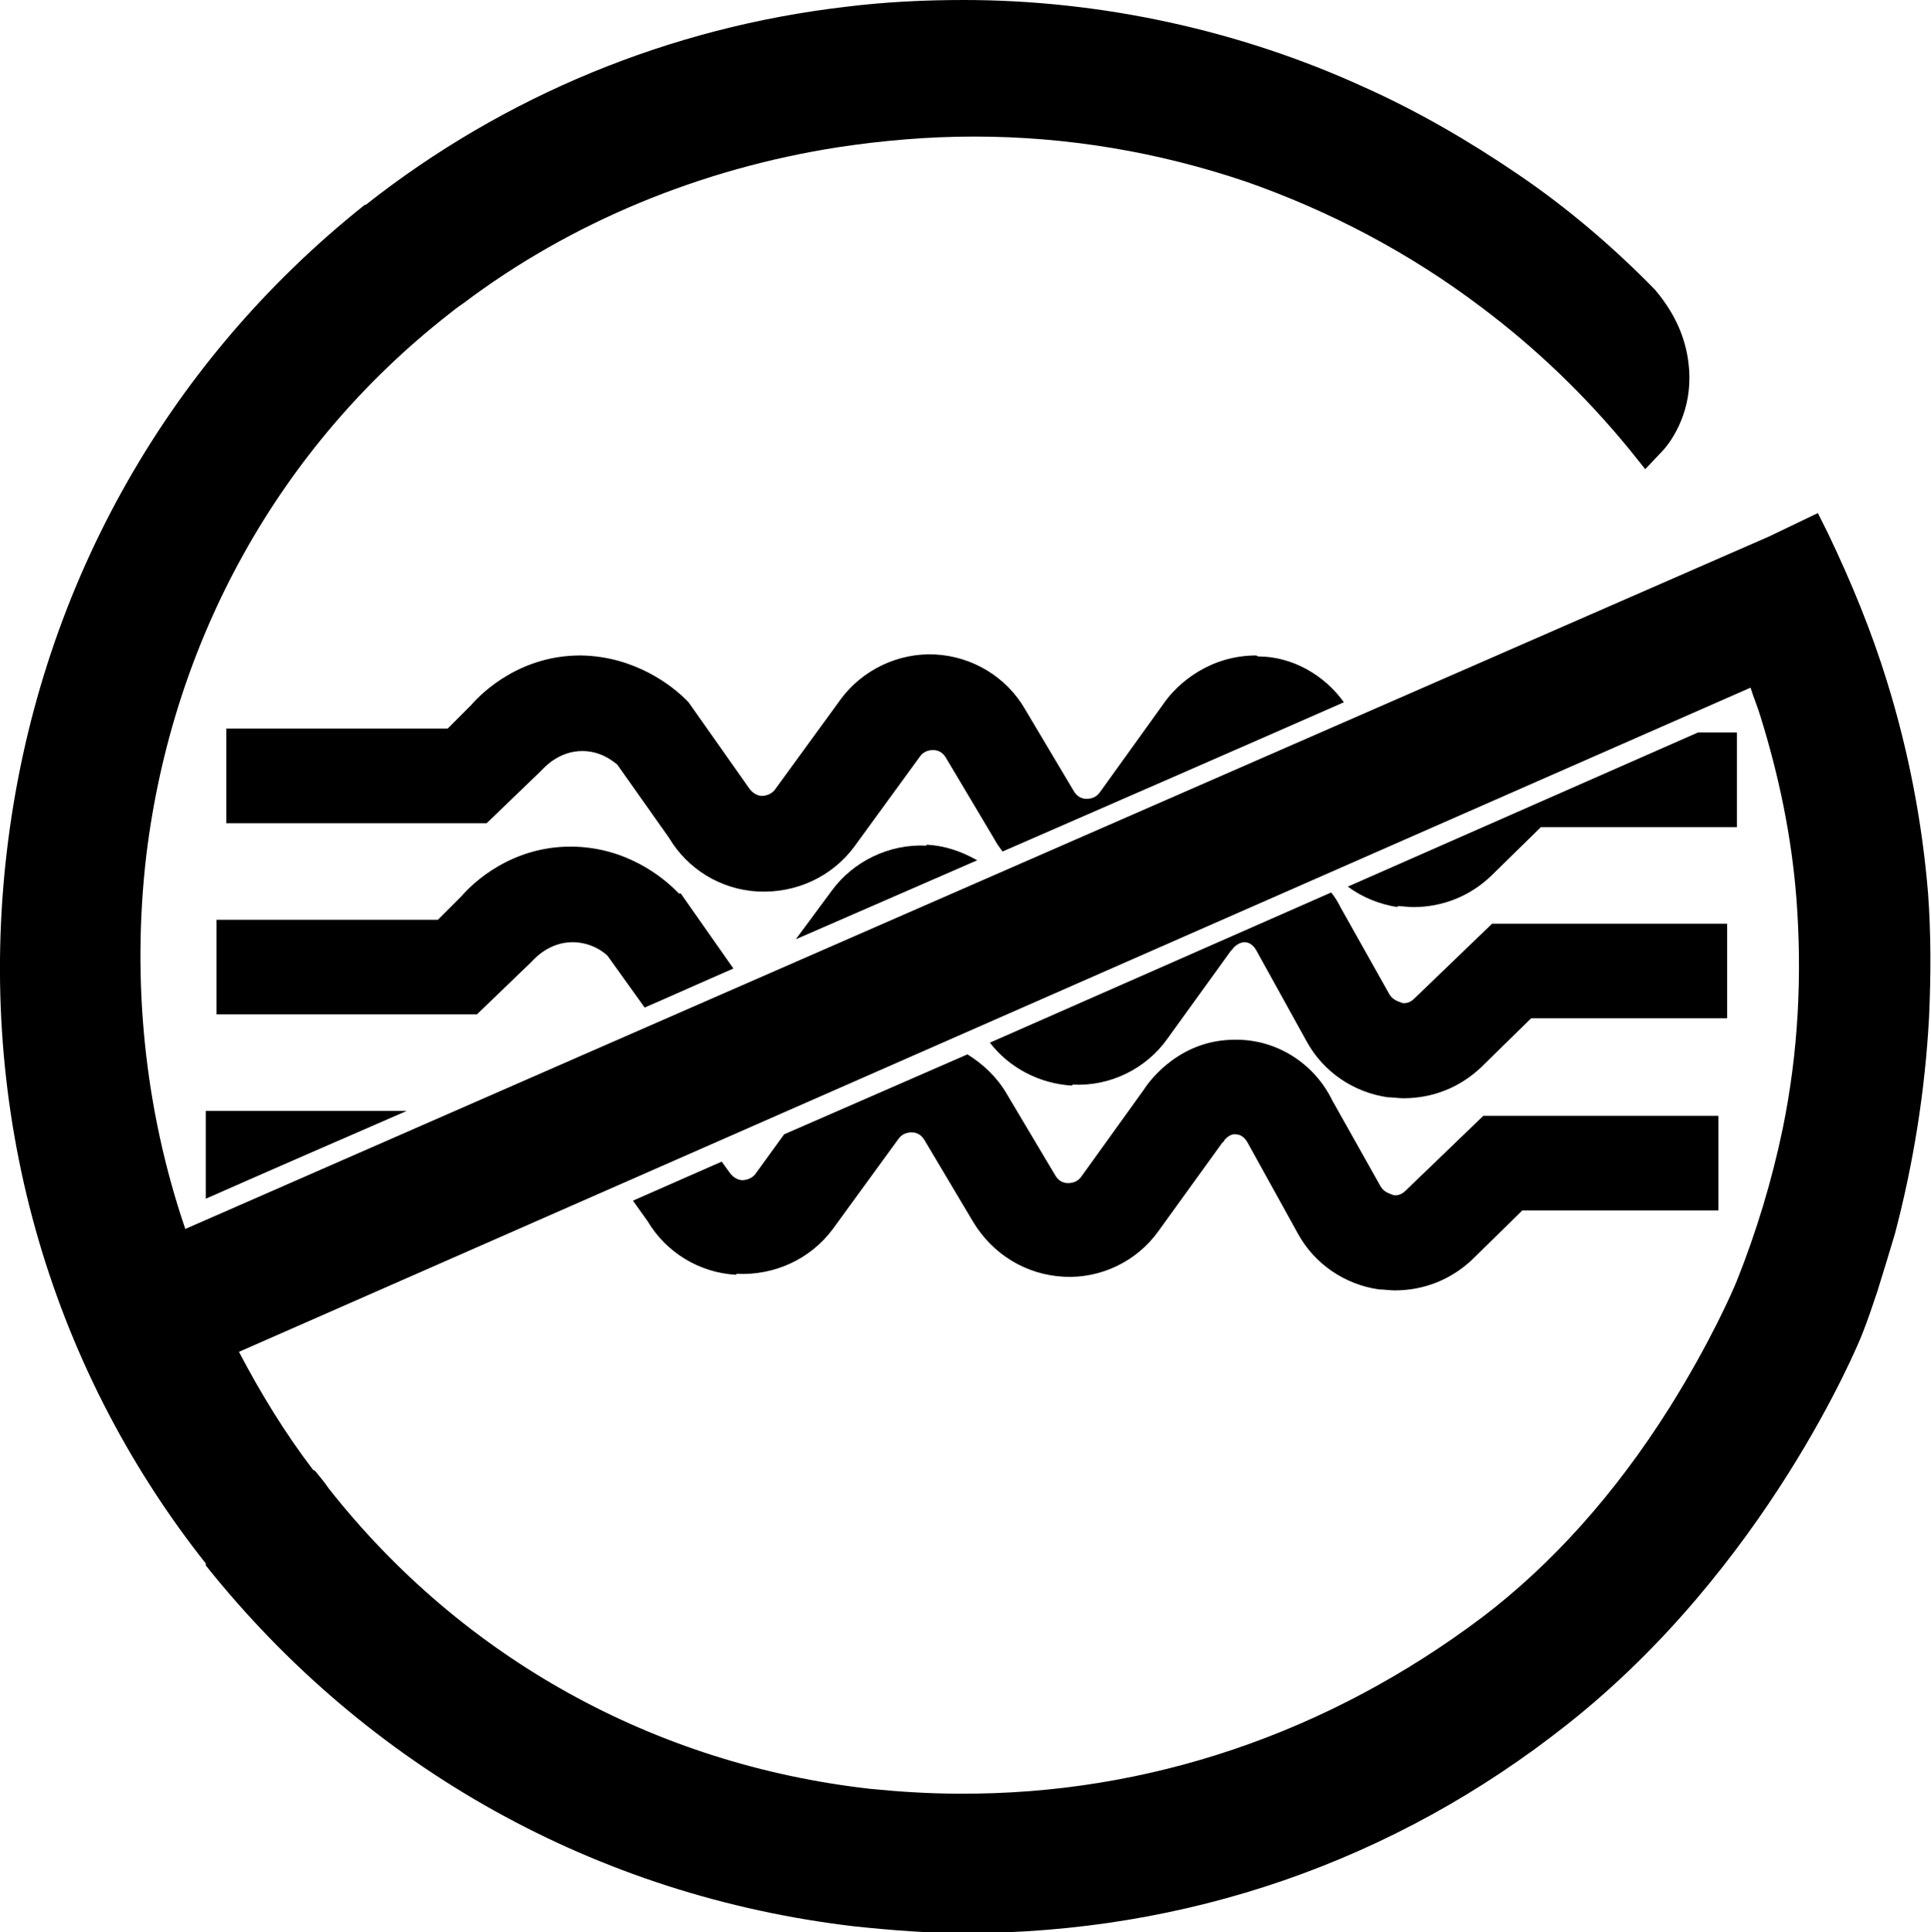
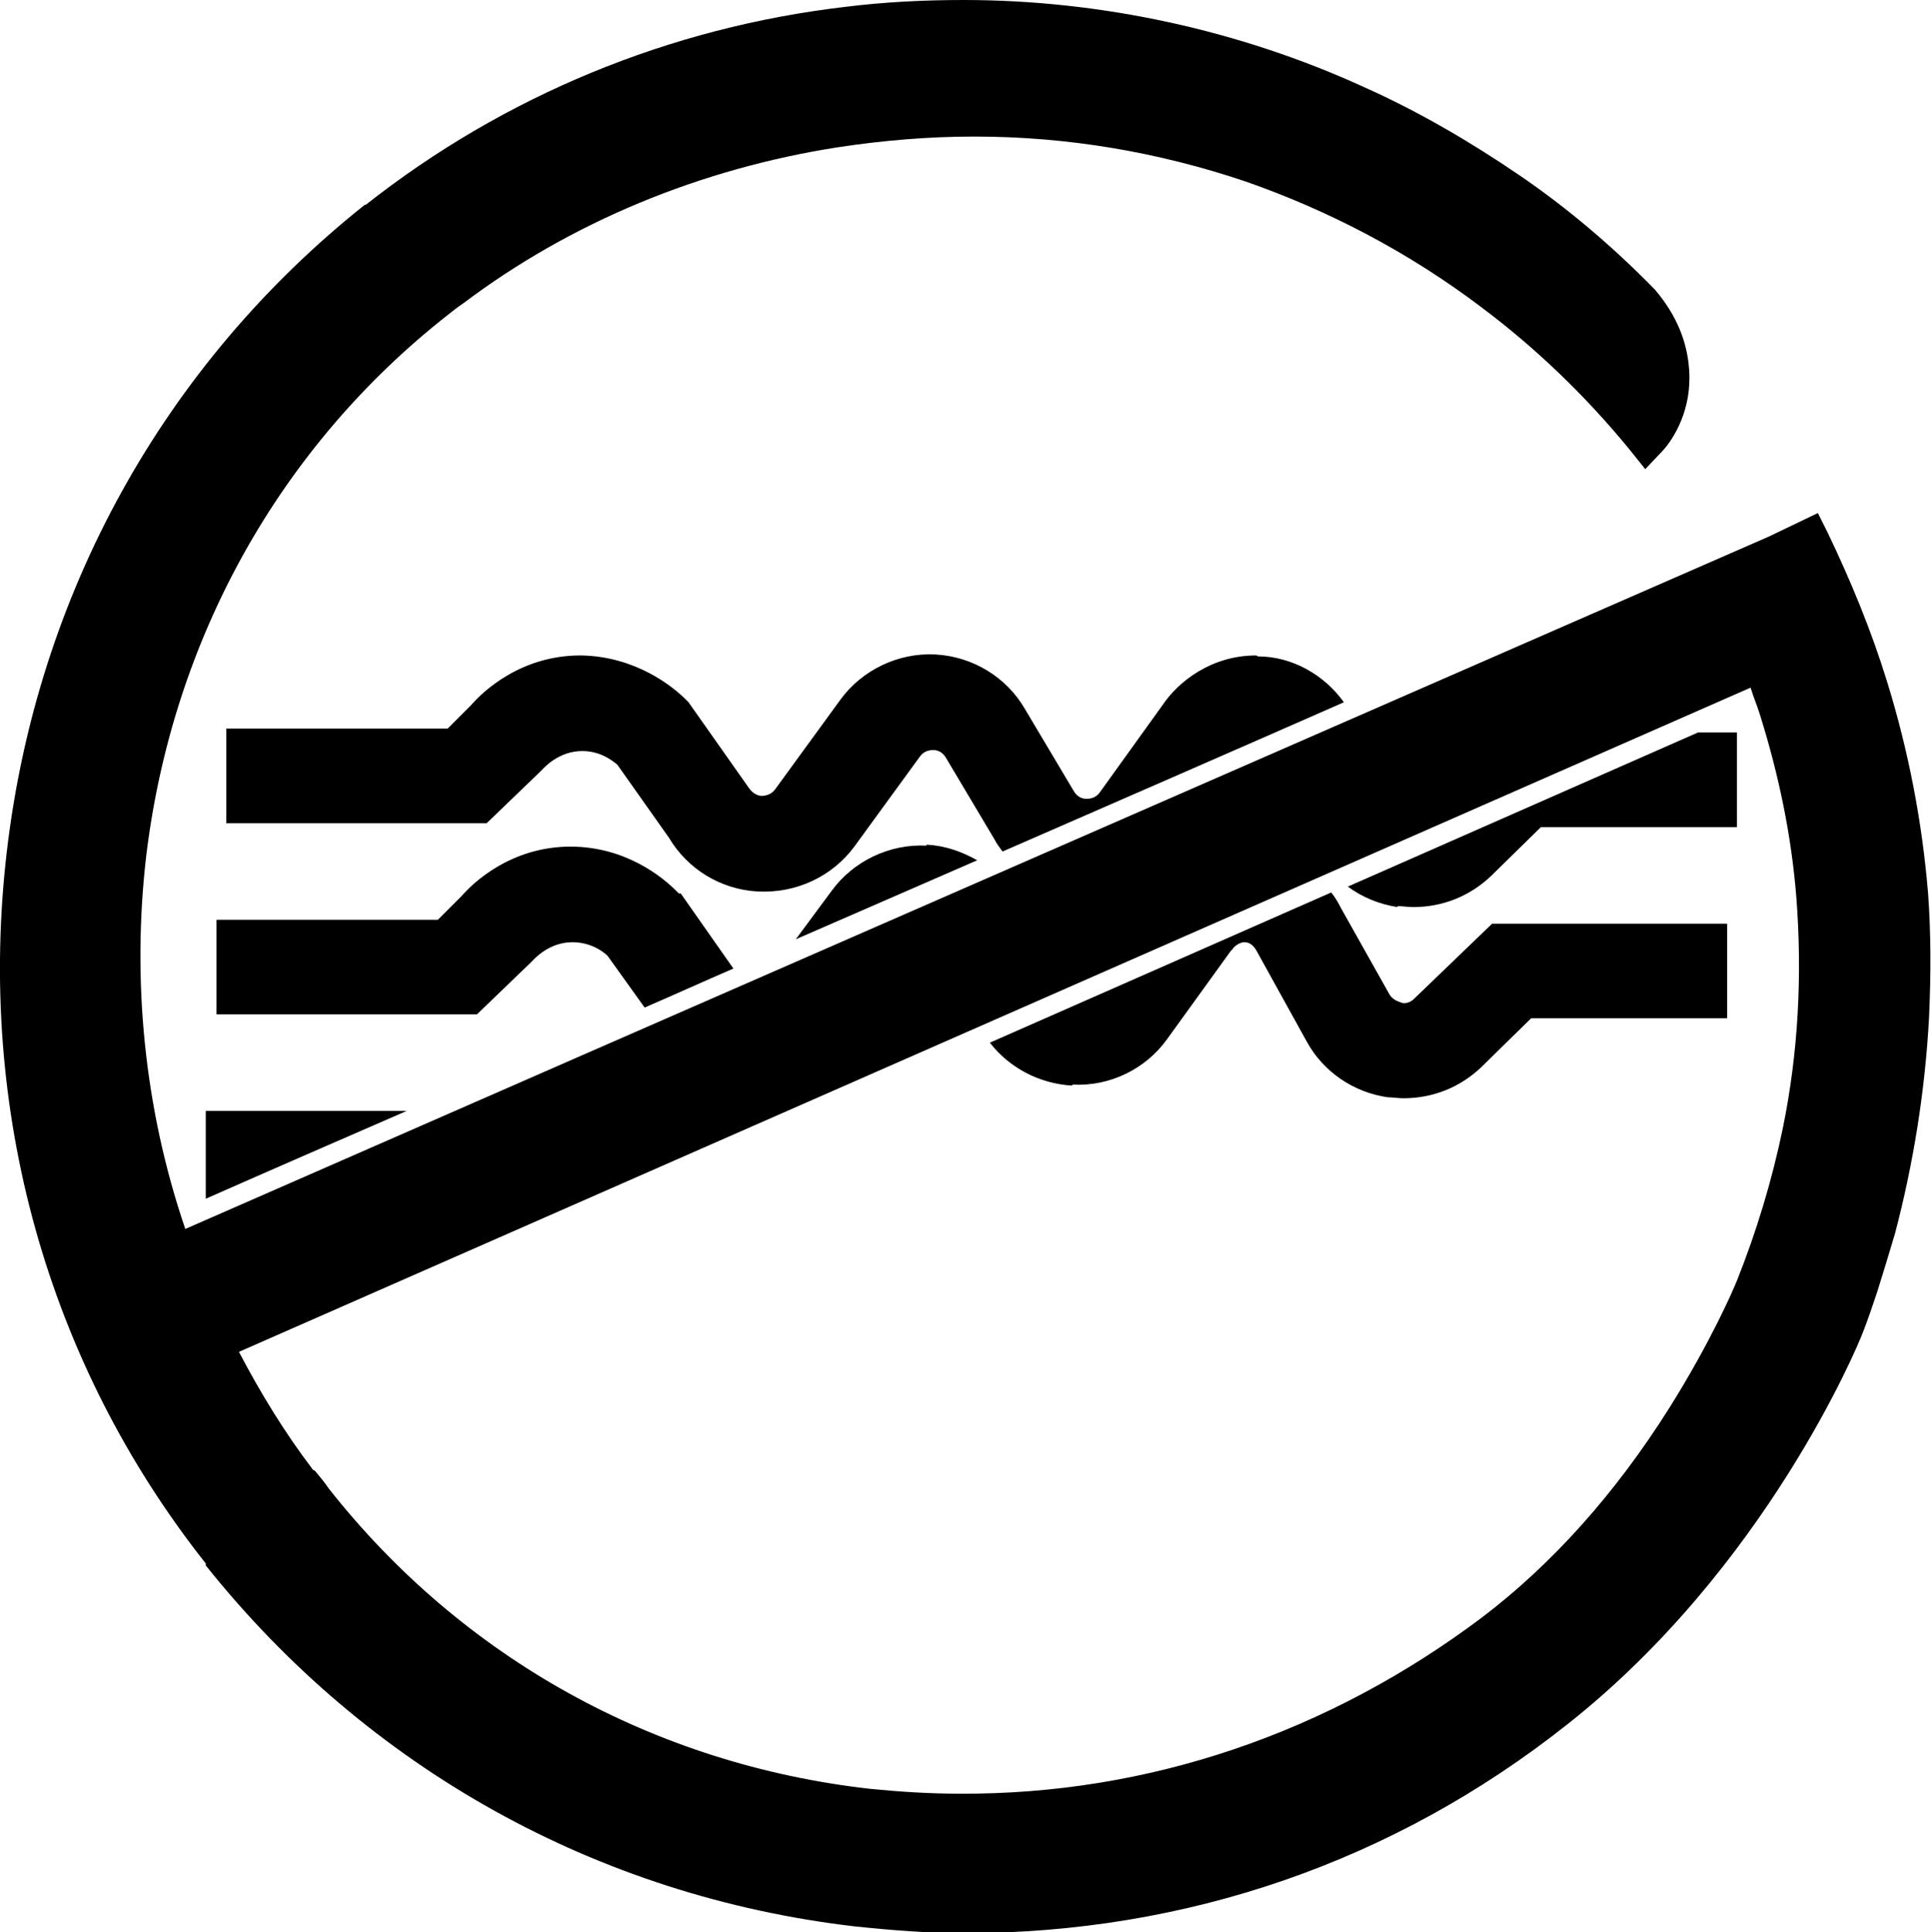
<svg xmlns="http://www.w3.org/2000/svg" viewBox="0 0 198 198.1" version="1.1" id="Layer_1">
  <defs>
    <style>
      .st0 {
        fill-rule: evenodd;
      }
    </style>
  </defs>
  <path d="M197.7,91.6c-.6-7.3-2-14.6-4.2-21.7-1.6-5.2-3.7-10.3-6.1-15.3l-1-2-5,2.4c-54.2,23.7-108.3,47.3-162.4,71-4.2-12.3-5.5-25.5-4-38.3,2.7-22.2,13.7-41.9,30.9-55.4.5-.4,1-.8,1.6-1.2,11-8.3,24.3-13.8,38.4-16,4.6-.7,9.3-1.1,14-1.1,9.6,0,18.9,1.6,27.8,4.6,8.6,3,16.8,7.3,24.2,12.9,5.6,4.2,10.7,9.1,15.2,14.6l1.6,2,1.8-1.9c1.1-1.2,3-4.2,2.7-8.3-.2-2.9-1.3-5.6-3.5-8.2h0c-4.3-4.4-9-8.4-14-11.8-5-3.4-10.3-6.5-15.9-9C127.1,3.1,112.9,0,98.8,0c-4,0-8.1.2-12.1.7-18,2.1-35,9.1-49.2,20.3h-.1C16.8,37.4,3.8,60.9.7,87.3c-3.1,26.4,4.1,52.4,20.4,73v.2c16.6,20.8,40.1,33.9,66.5,37,3.8.4,7.6.7,11.3.7h0c22.7,0,44-7.3,61.8-21.4,20.4-16.1,29.8-38.9,30.2-39.9.6-1.5,1.1-3,1.6-4.5.6-1.9,1.2-3.9,1.8-5.9,1.9-7.2,3.1-14.7,3.5-22.2.2-4.4.2-8.6-.1-12.7h0ZM32.1,150.7c-2.9-3.8-5.4-7.9-7.6-12.1l155-68.1c.3,1,.7,1.9,1,2.9,1.9,6.1,3.2,12.3,3.7,18.7.6,7.9.2,15.8-1.4,23.6-1.1,5.3-2.7,10.6-4.7,15.6-.4,1-2.7,6.3-6.9,13-5.6,8.9-12.1,16.1-19.2,21.5-15.8,11.9-34.3,18.2-53.6,18.1-3.1,0-6.2-.2-9.2-.5-22.1-2.5-41.8-13.4-55.5-30.8-.4-.6-.9-1.2-1.4-1.8h0Z" class="st0" />
  <path d="M128.8,67.2c-4.6,0-8,2.7-9.6,5.1l-6.4,8.9c-.4.6-1,.7-1.4.7-.3,0-.9-.1-1.3-.8l-5-8.4c-1.9-3.3-5.4-5.4-9.2-5.6-3.8-.2-7.5,1.6-9.7,4.6l-6.7,9.2c-.4.6-1.1.7-1.4.7s-.9-.2-1.3-.8l-6.2-8.8-.3-.3c-1.3-1.3-5.1-4.4-10.7-4.5h-.1c-6.1,0-10,3.7-11.2,5.1l-2.4,2.4h-22.7c0,0,0,9.7,0,9.7h26.7c0,0,5.4-5.2,5.4-5.2l.3-.3c.2-.2,1.7-1.9,4.1-1.9h0c1.8,0,3,.9,3.6,1.4l5.3,7.5c1.9,3.2,5.3,5.3,9.1,5.5,3.9.2,7.6-1.5,9.9-4.6l6.7-9.2c.4-.6,1-.7,1.4-.7.3,0,.9.1,1.3.8l5,8.4c.2.4.5.8.8,1.2,11.7-5.1,23.4-10.2,35-15.3-2-2.8-5.3-4.7-8.8-4.7h0Z" />
  <path d="M143.3,92.9c.5,0,1.1.1,1.6.1,3,0,5.8-1.1,8-3.2l5.1-5h20.1c0,0,0-9.7,0-9.7h-4l-35.9,15.8c1.5,1.1,3.2,1.8,5.1,2.1Z" />
  <path d="M69.6,91.6l-.3-.3c-1.3-1.3-5.1-4.5-10.8-4.5-6.1,0-10,3.7-11.2,5.1l-2.4,2.4h-22.7c0,0,0,9.7,0,9.7h26.7c0,0,5.4-5.2,5.4-5.2l.3-.3c.2-.2,1.7-1.9,4.1-1.9,1.8,0,3.1.9,3.6,1.4l3.8,5.3c3-1.3,6.1-2.7,9.1-4l-5.4-7.7h0Z" />
  <path d="M95,86.7c-3.8-.2-7.5,1.6-9.7,4.6l-3.7,5c6.2-2.7,12.4-5.4,18.6-8.1-1.6-.9-3.3-1.5-5.2-1.6Z" />
  <path d="M110,111.2c3.8.2,7.5-1.6,9.7-4.7l6.5-9,.2-.2c0-.1.6-.7,1.2-.7.5,0,.9.3,1.2.8l5.2,9.4c1.7,3.1,4.8,5.2,8.3,5.7.5,0,1.1.1,1.6.1,3,0,5.8-1.1,8-3.2l5.1-5h20.1c0,0,0-9.7,0-9.7h-24.1c0,0-8,7.7-8,7.7-.5.5-1.1.5-1.3.4s-.8-.2-1.2-.8l-5-8.9c-.3-.6-.6-1.1-1-1.6l-35,15.4c2,2.6,5.1,4.2,8.4,4.4h0Z" />
  <path d="M21.1,113.8v9.1c6.8-3,13.7-6,20.6-9,0,0-20.6,0-20.6,0Z" />
-   <path d="M75.5,130.6c3.9.2,7.6-1.5,9.9-4.6l6.7-9.2c.4-.6,1-.7,1.4-.7.3,0,.9.1,1.3.8l5,8.4c2,3.3,5.4,5.4,9.3,5.6,3.8.2,7.5-1.6,9.7-4.7l6.5-9,.2-.2c0-.1.6-.8,1.2-.7.5,0,.9.3,1.2.8l5.2,9.4c1.7,3.1,4.8,5.2,8.3,5.7.5,0,1.1.1,1.6.1,3,0,5.8-1.1,8-3.2l5.1-5h20.1c0,0,0-9.7,0-9.7h-24.1c0,0-8,7.7-8,7.7-.5.5-1.1.5-1.3.4s-.8-.2-1.2-.8l-5-8.9c-1.8-3.7-5.6-6.2-9.8-6.2h-.2c-5.5,0-8.6,4-9.3,5.1l-6.4,8.9c-.4.6-1,.7-1.4.7-.3,0-.9-.1-1.3-.8l-5-8.4c-1-1.7-2.4-3-4-4l-18.8,8.2-2.9,4c-.4.6-1.1.7-1.4.7s-.9-.2-1.3-.8l-.8-1.1-9.1,4,1.5,2.1c1.9,3.2,5.3,5.3,9.1,5.5h0Z" />
</svg>